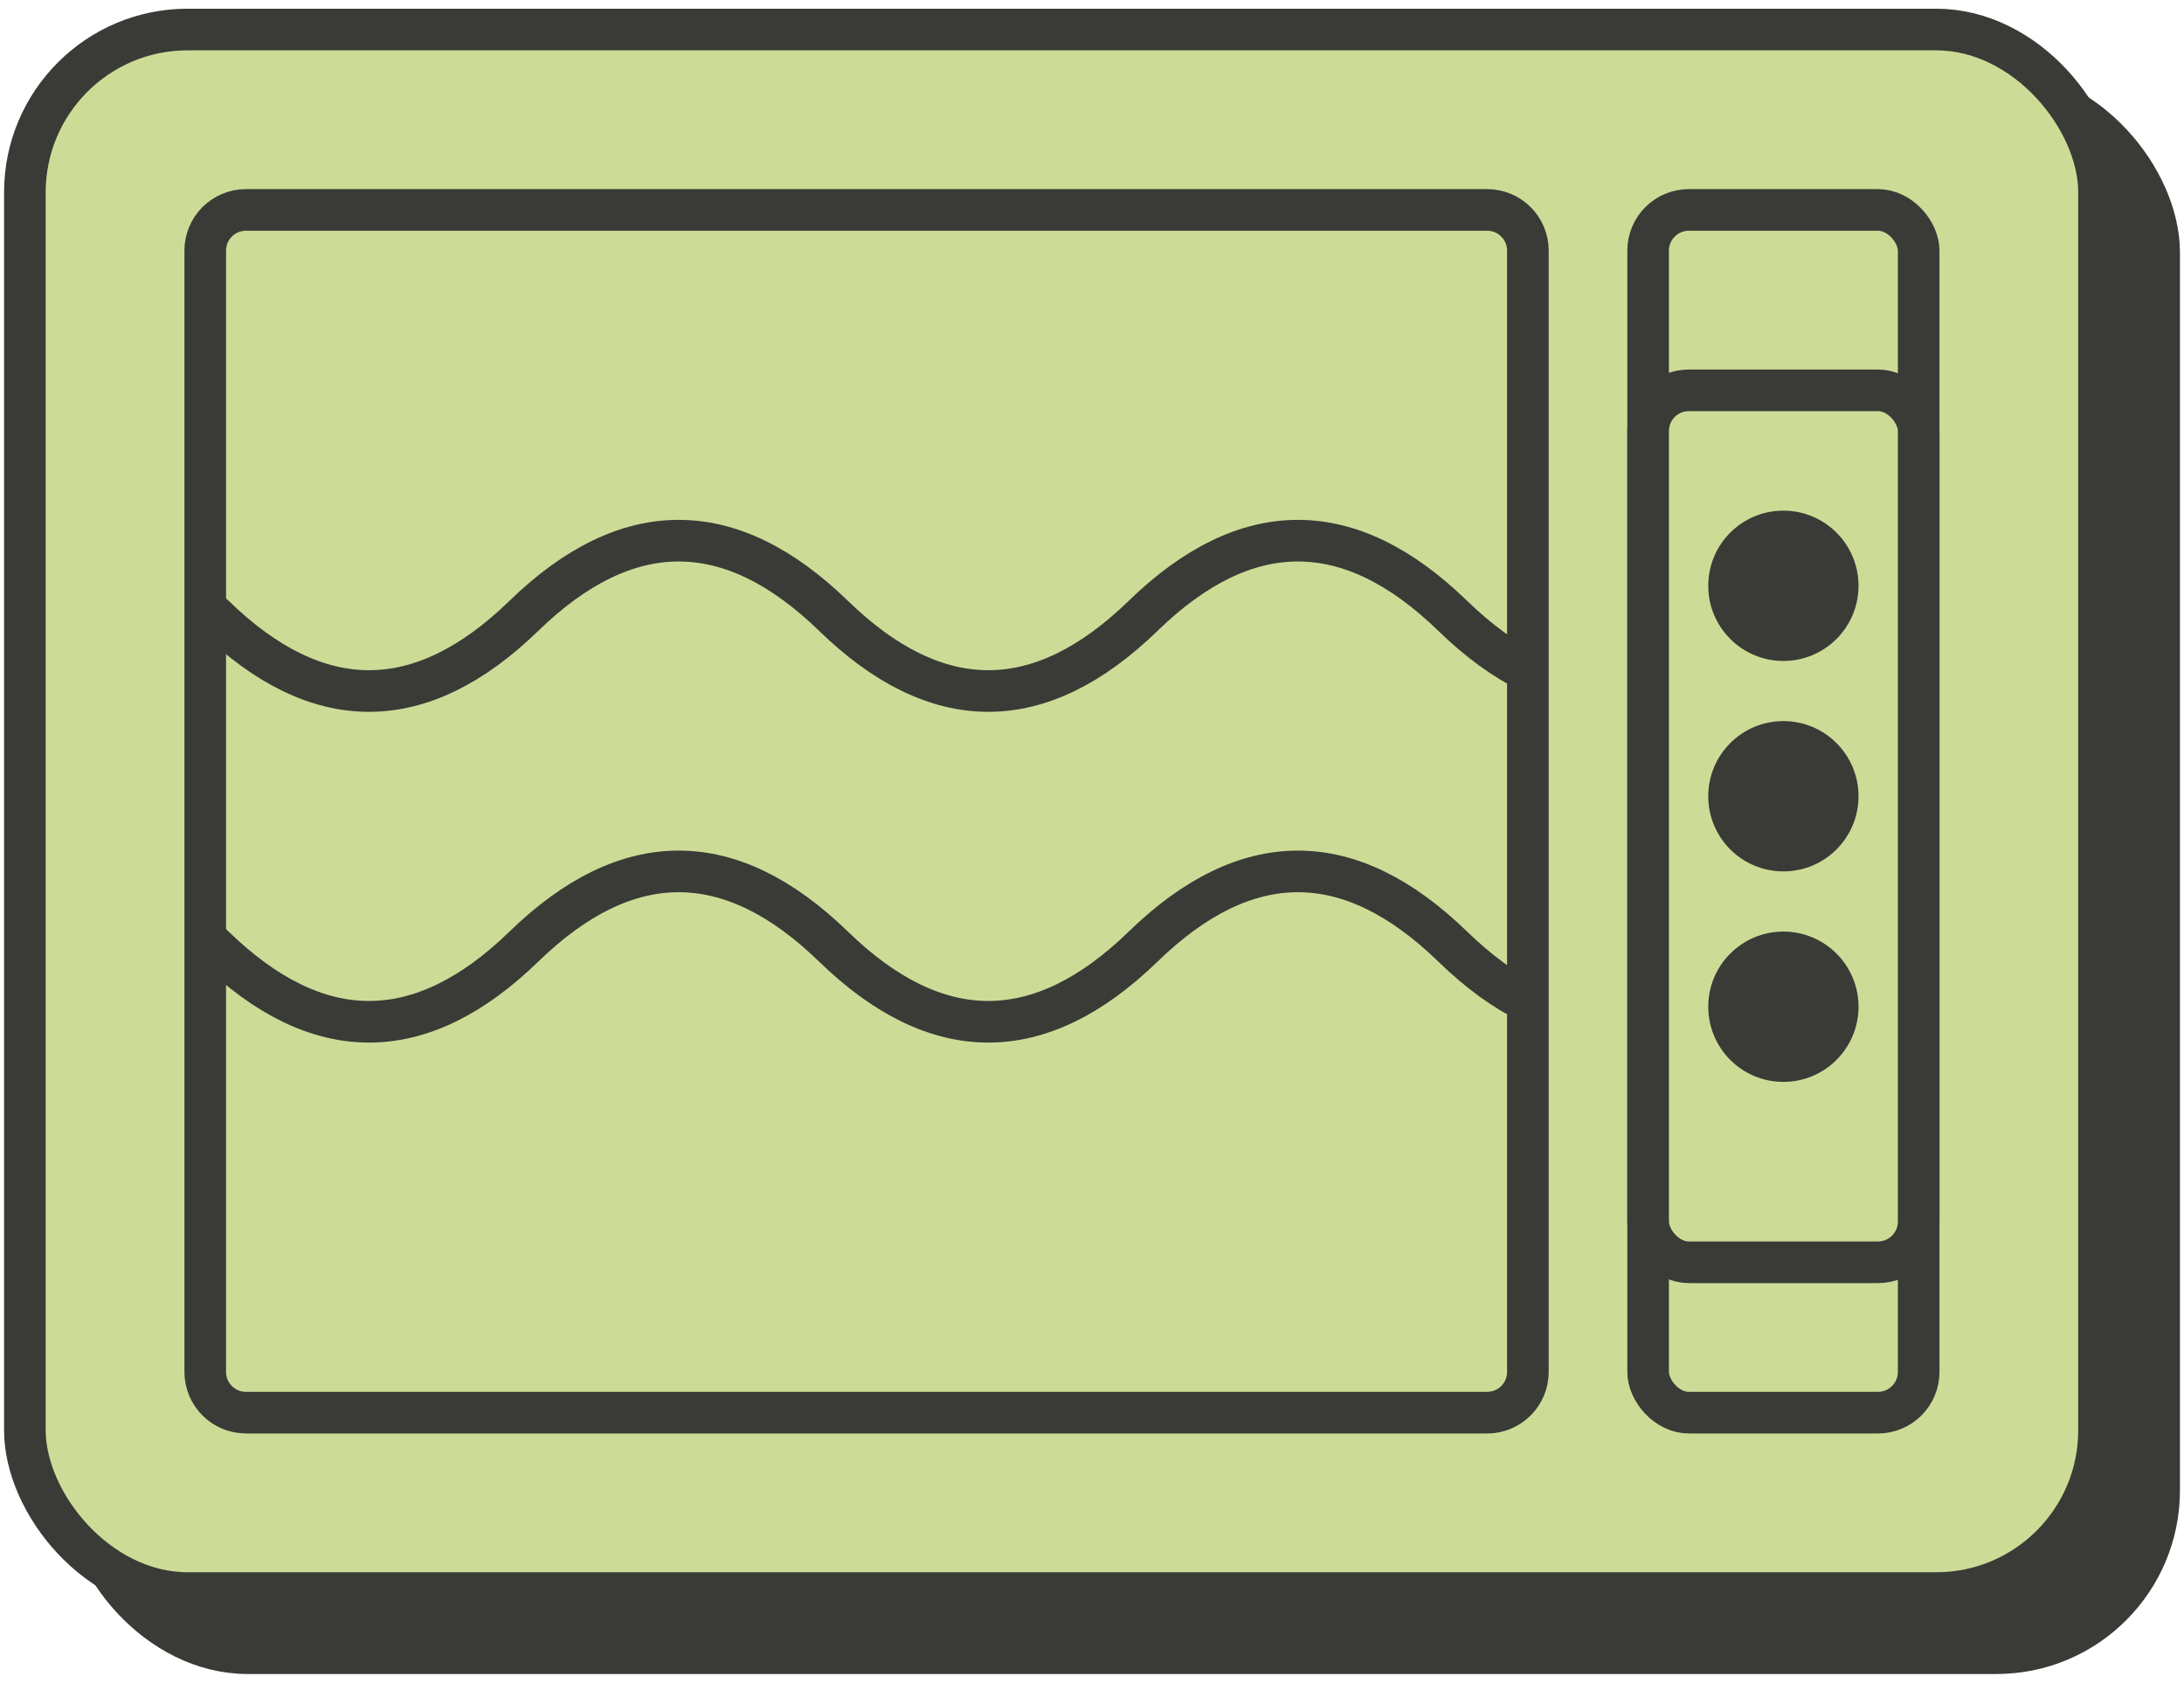
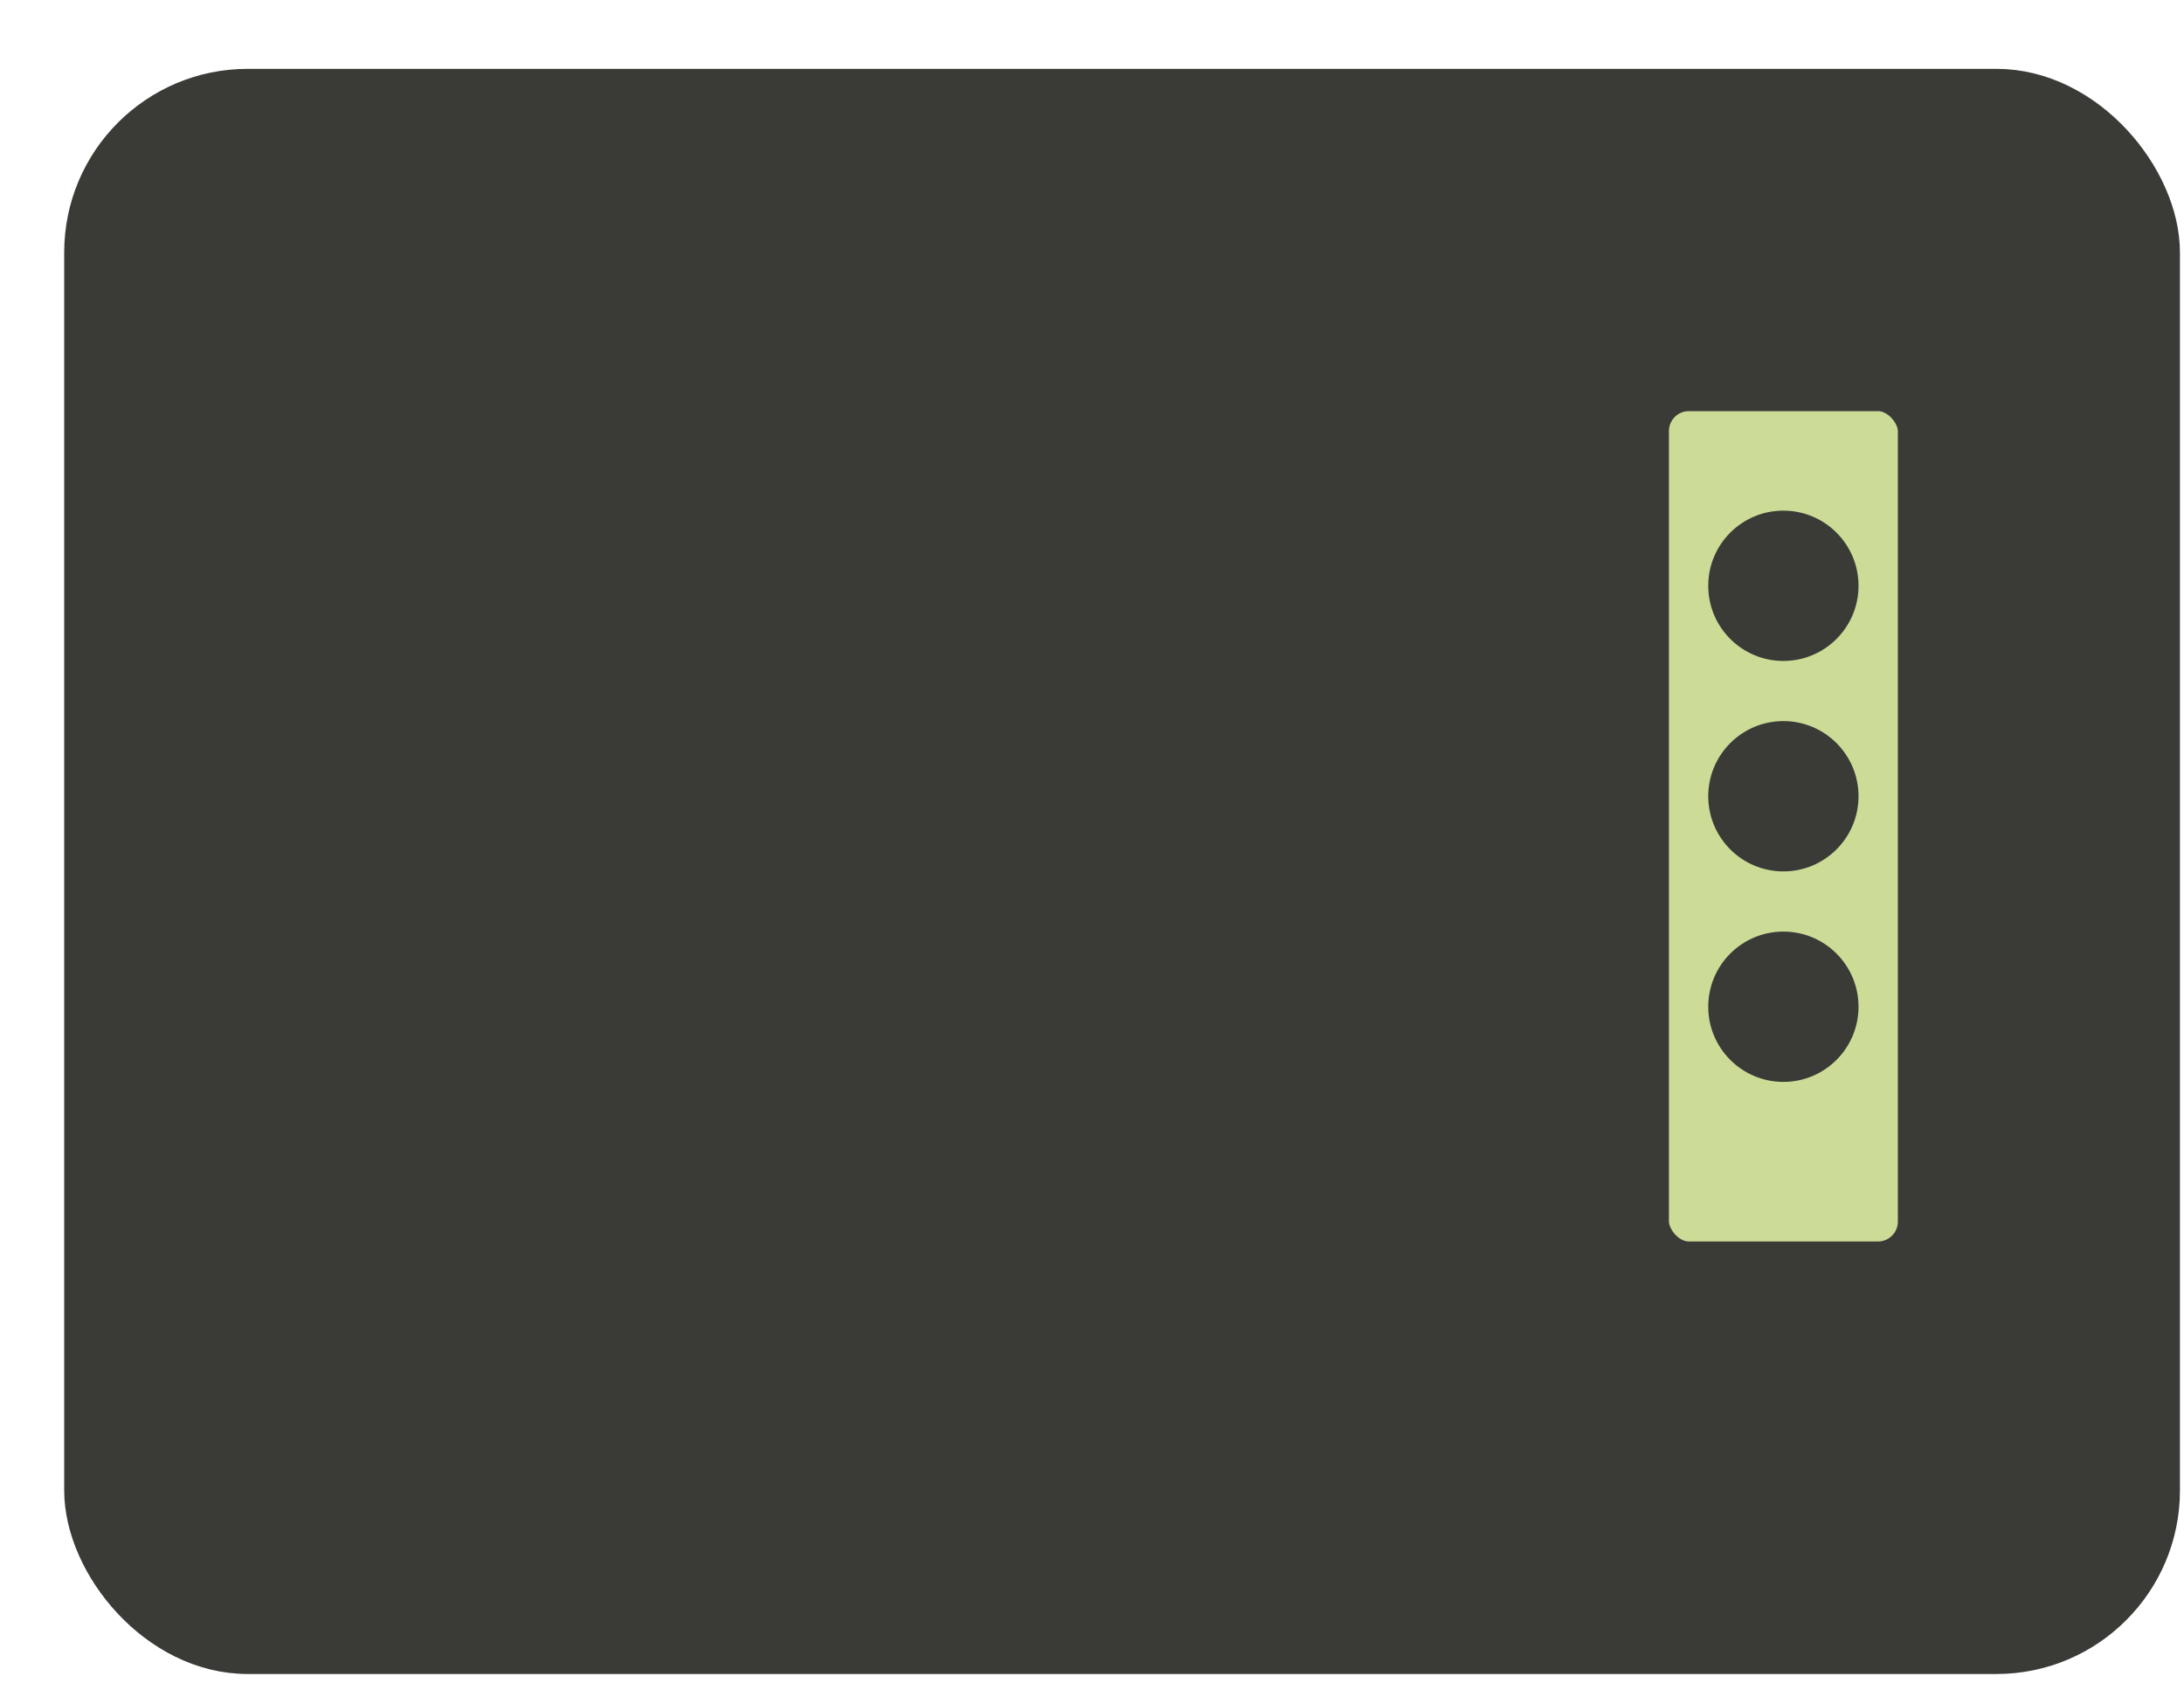
<svg xmlns="http://www.w3.org/2000/svg" width="74" height="57" viewBox="0 0 74 57" fill="none">
  <rect x="2.88" y="3.037" width="70.278" height="52.963" rx="5.515" fill="#3A3B37" stroke="#3A3B37" stroke-width="1.41" stroke-miterlimit="10" />
-   <rect x="0.843" y="1" width="70.278" height="52.963" rx="5.515" fill="#CCDC97" stroke="#3A3B37" stroke-width="1.41" stroke-miterlimit="10" />
-   <path d="M6.954 8.49C6.954 7.728 7.571 7.111 8.333 7.111H50.39C51.151 7.111 51.769 7.728 51.769 8.49V46.473C51.769 47.234 51.151 47.852 50.39 47.852H8.333C7.571 47.852 6.954 47.234 6.954 46.473V8.49Z" fill="#CCDC97" stroke="#3A3B37" stroke-width="1.41" stroke-miterlimit="10" />
-   <rect x="55.843" y="7.111" width="9.167" height="40.741" rx="1.379" fill="#CCDC97" stroke="#3A3B37" stroke-width="1.41" stroke-miterlimit="10" />
  <rect x="55.843" y="13.222" width="9.167" height="29.537" rx="1.379" fill="#CCDC97" stroke="#3A3B37" stroke-width="1.41" stroke-miterlimit="10" />
  <circle cx="60.426" cy="19.843" r="2.546" fill="#3A3B37" />
  <circle cx="60.426" cy="26.972" r="2.546" fill="#3A3B37" />
  <circle cx="60.426" cy="34.102" r="2.546" fill="#3A3B37" />
  <g clip-path="url(#clip0_1578_9750)">
-     <path d="M-3.231 20.861C0.266 17.466 3.763 17.466 7.259 20.861C10.756 24.256 14.253 24.256 17.75 20.861C21.247 17.466 24.744 17.466 28.241 20.861C31.738 24.256 35.235 24.256 38.732 20.861C42.229 17.466 45.725 17.466 49.222 20.861C52.719 24.256 56.216 24.256 59.713 20.861C63.21 17.466 66.707 17.466 70.204 20.861C73.701 24.256 77.198 24.256 80.695 20.861C84.192 17.466 87.688 17.466 91.185 20.861C94.682 24.256 98.179 24.256 101.676 20.861" stroke="#3A3B37" stroke-width="1.41" stroke-miterlimit="10" />
+     <path d="M-3.231 20.861C10.756 24.256 14.253 24.256 17.75 20.861C21.247 17.466 24.744 17.466 28.241 20.861C31.738 24.256 35.235 24.256 38.732 20.861C42.229 17.466 45.725 17.466 49.222 20.861C52.719 24.256 56.216 24.256 59.713 20.861C63.21 17.466 66.707 17.466 70.204 20.861C73.701 24.256 77.198 24.256 80.695 20.861C84.192 17.466 87.688 17.466 91.185 20.861C94.682 24.256 98.179 24.256 101.676 20.861" stroke="#3A3B37" stroke-width="1.41" stroke-miterlimit="10" />
    <path d="M-3.231 32.065C0.266 28.669 3.763 28.669 7.259 32.065C10.756 35.46 14.253 35.46 17.75 32.065C21.247 28.669 24.744 28.669 28.241 32.065C31.738 35.46 35.235 35.46 38.732 32.065C42.229 28.669 45.725 28.669 49.222 32.065C52.719 35.46 56.216 35.46 59.713 32.065C63.21 28.669 66.707 28.669 70.204 32.065C73.701 35.46 77.198 35.46 80.695 32.065C84.192 28.669 87.688 28.669 91.185 32.065C94.682 35.46 98.179 35.46 101.676 32.065" stroke="#3A3B37" stroke-width="1.41" stroke-miterlimit="10" />
  </g>
  <defs>
    <clipPath id="clip0_1578_9750">
-       <rect width="44.815" height="40.741" fill="white" transform="translate(6.954 7.111)" />
-     </clipPath>
+       </clipPath>
  </defs>
</svg>